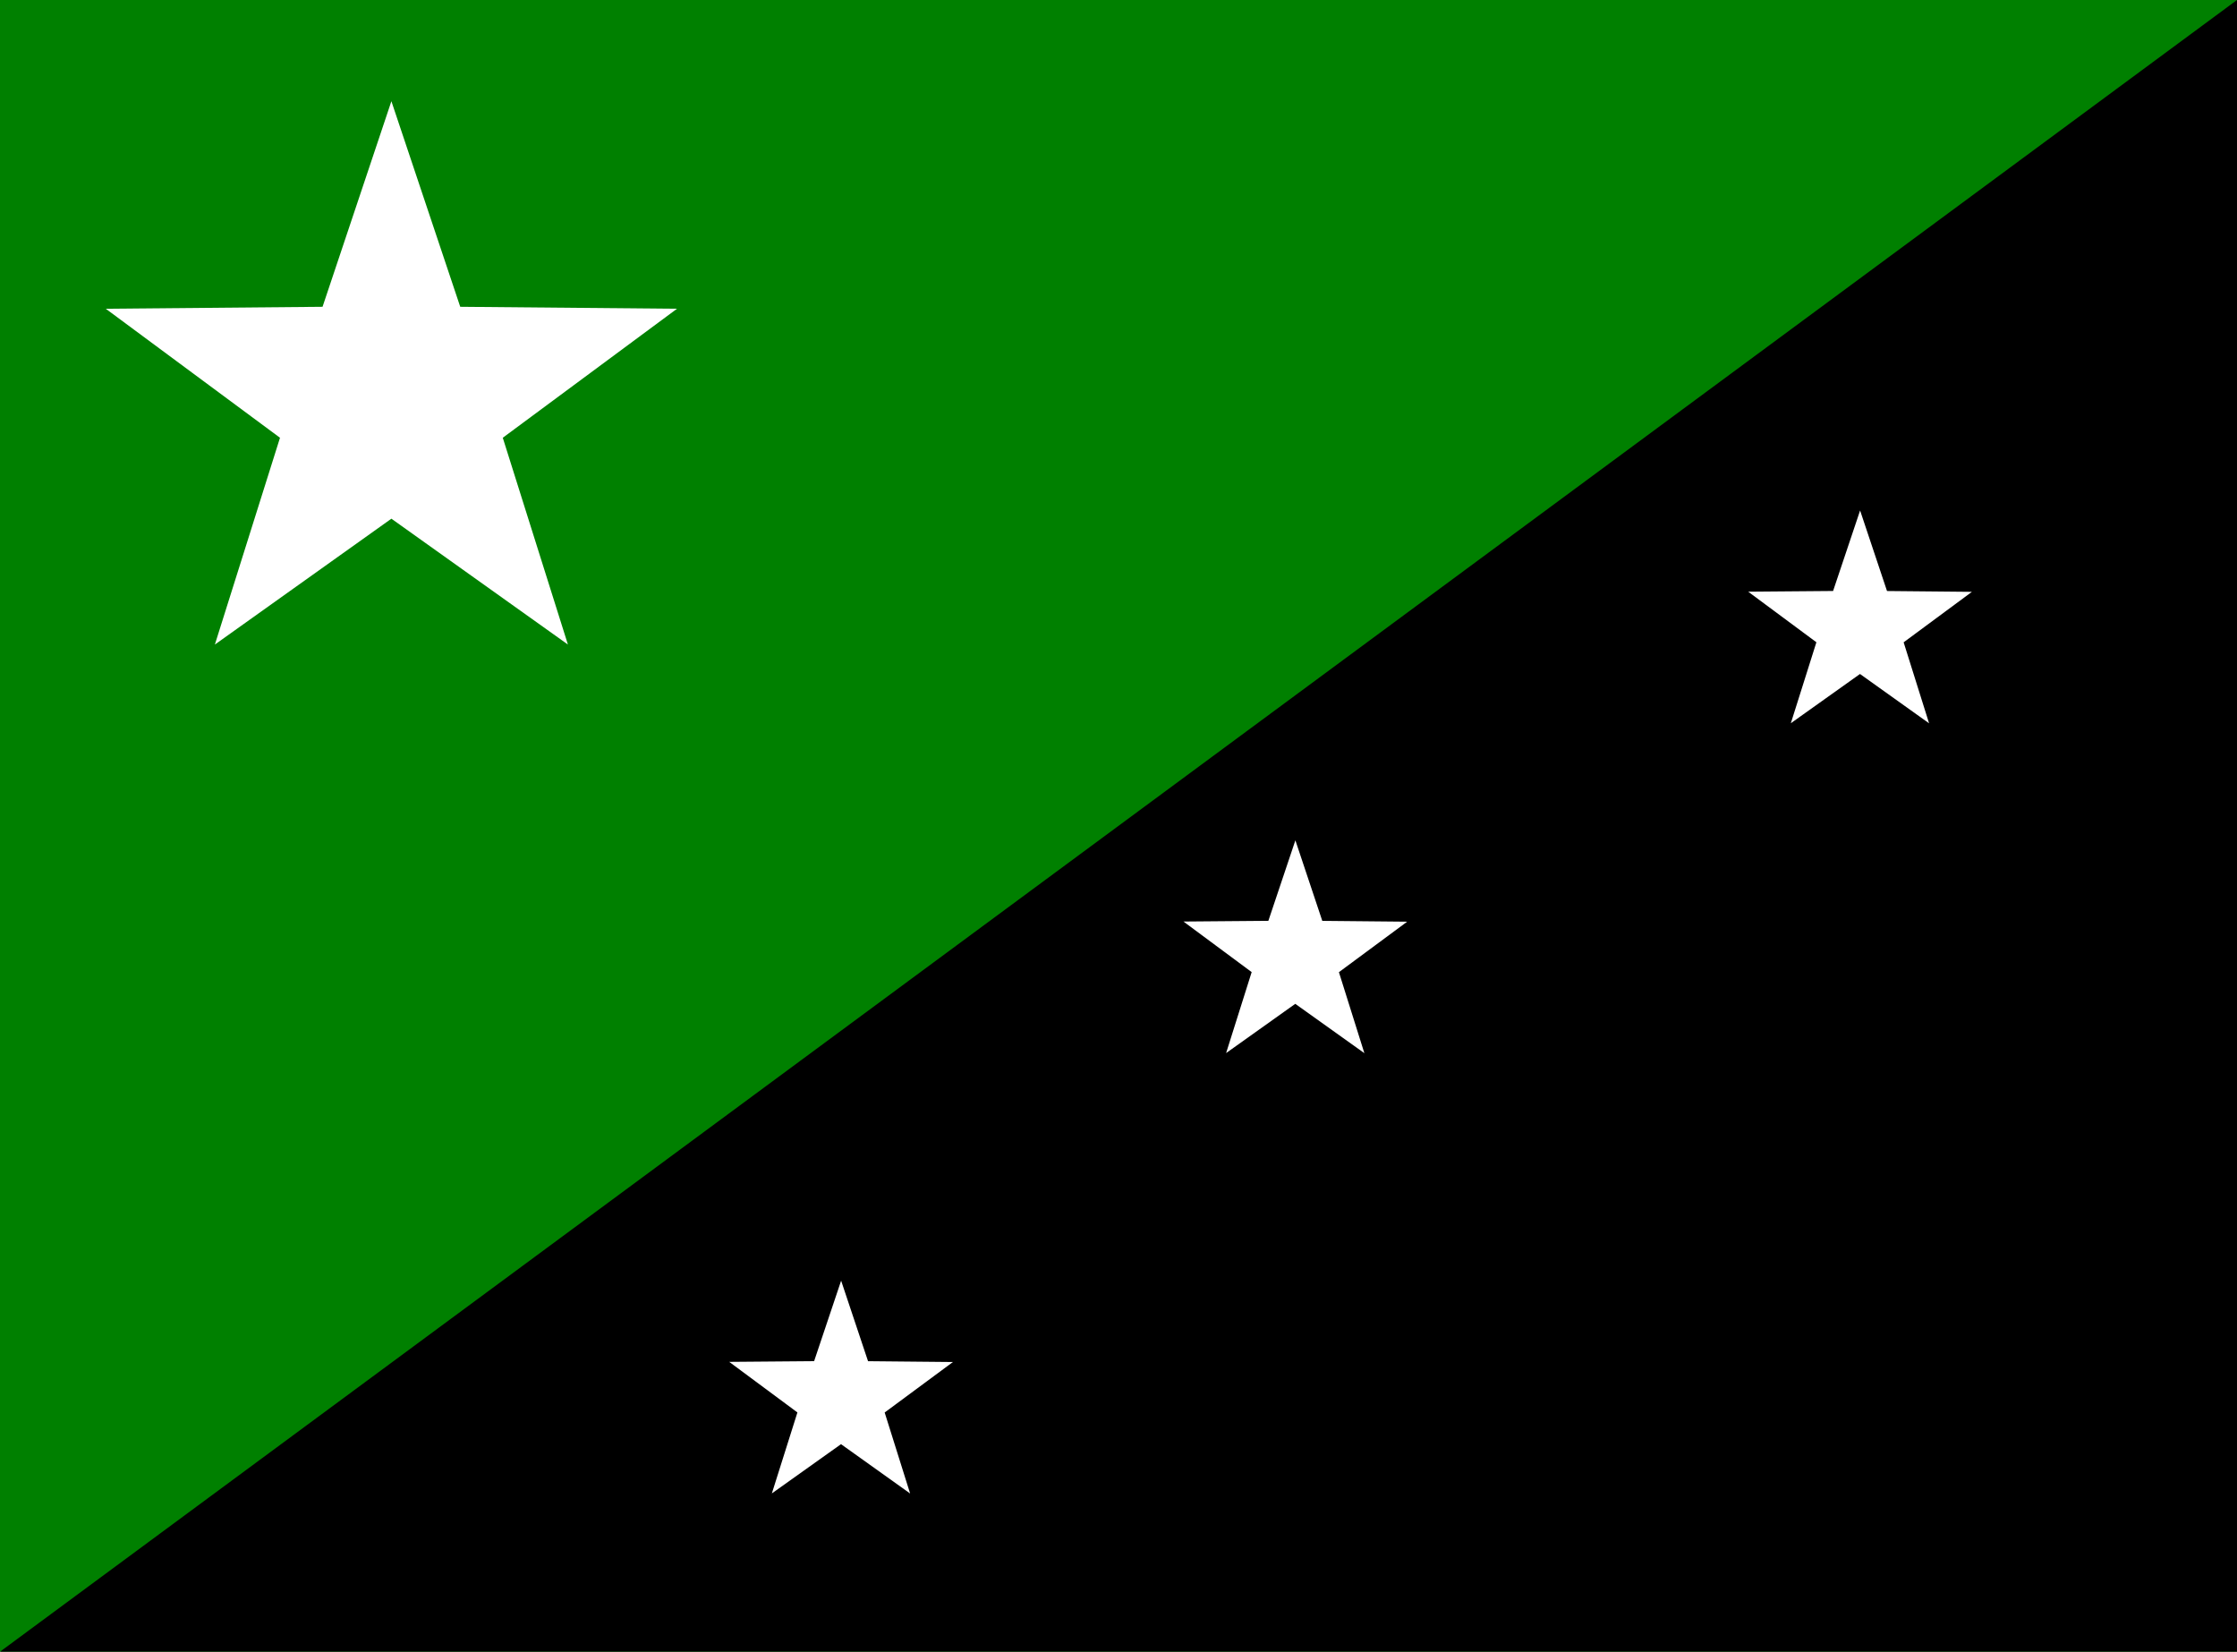
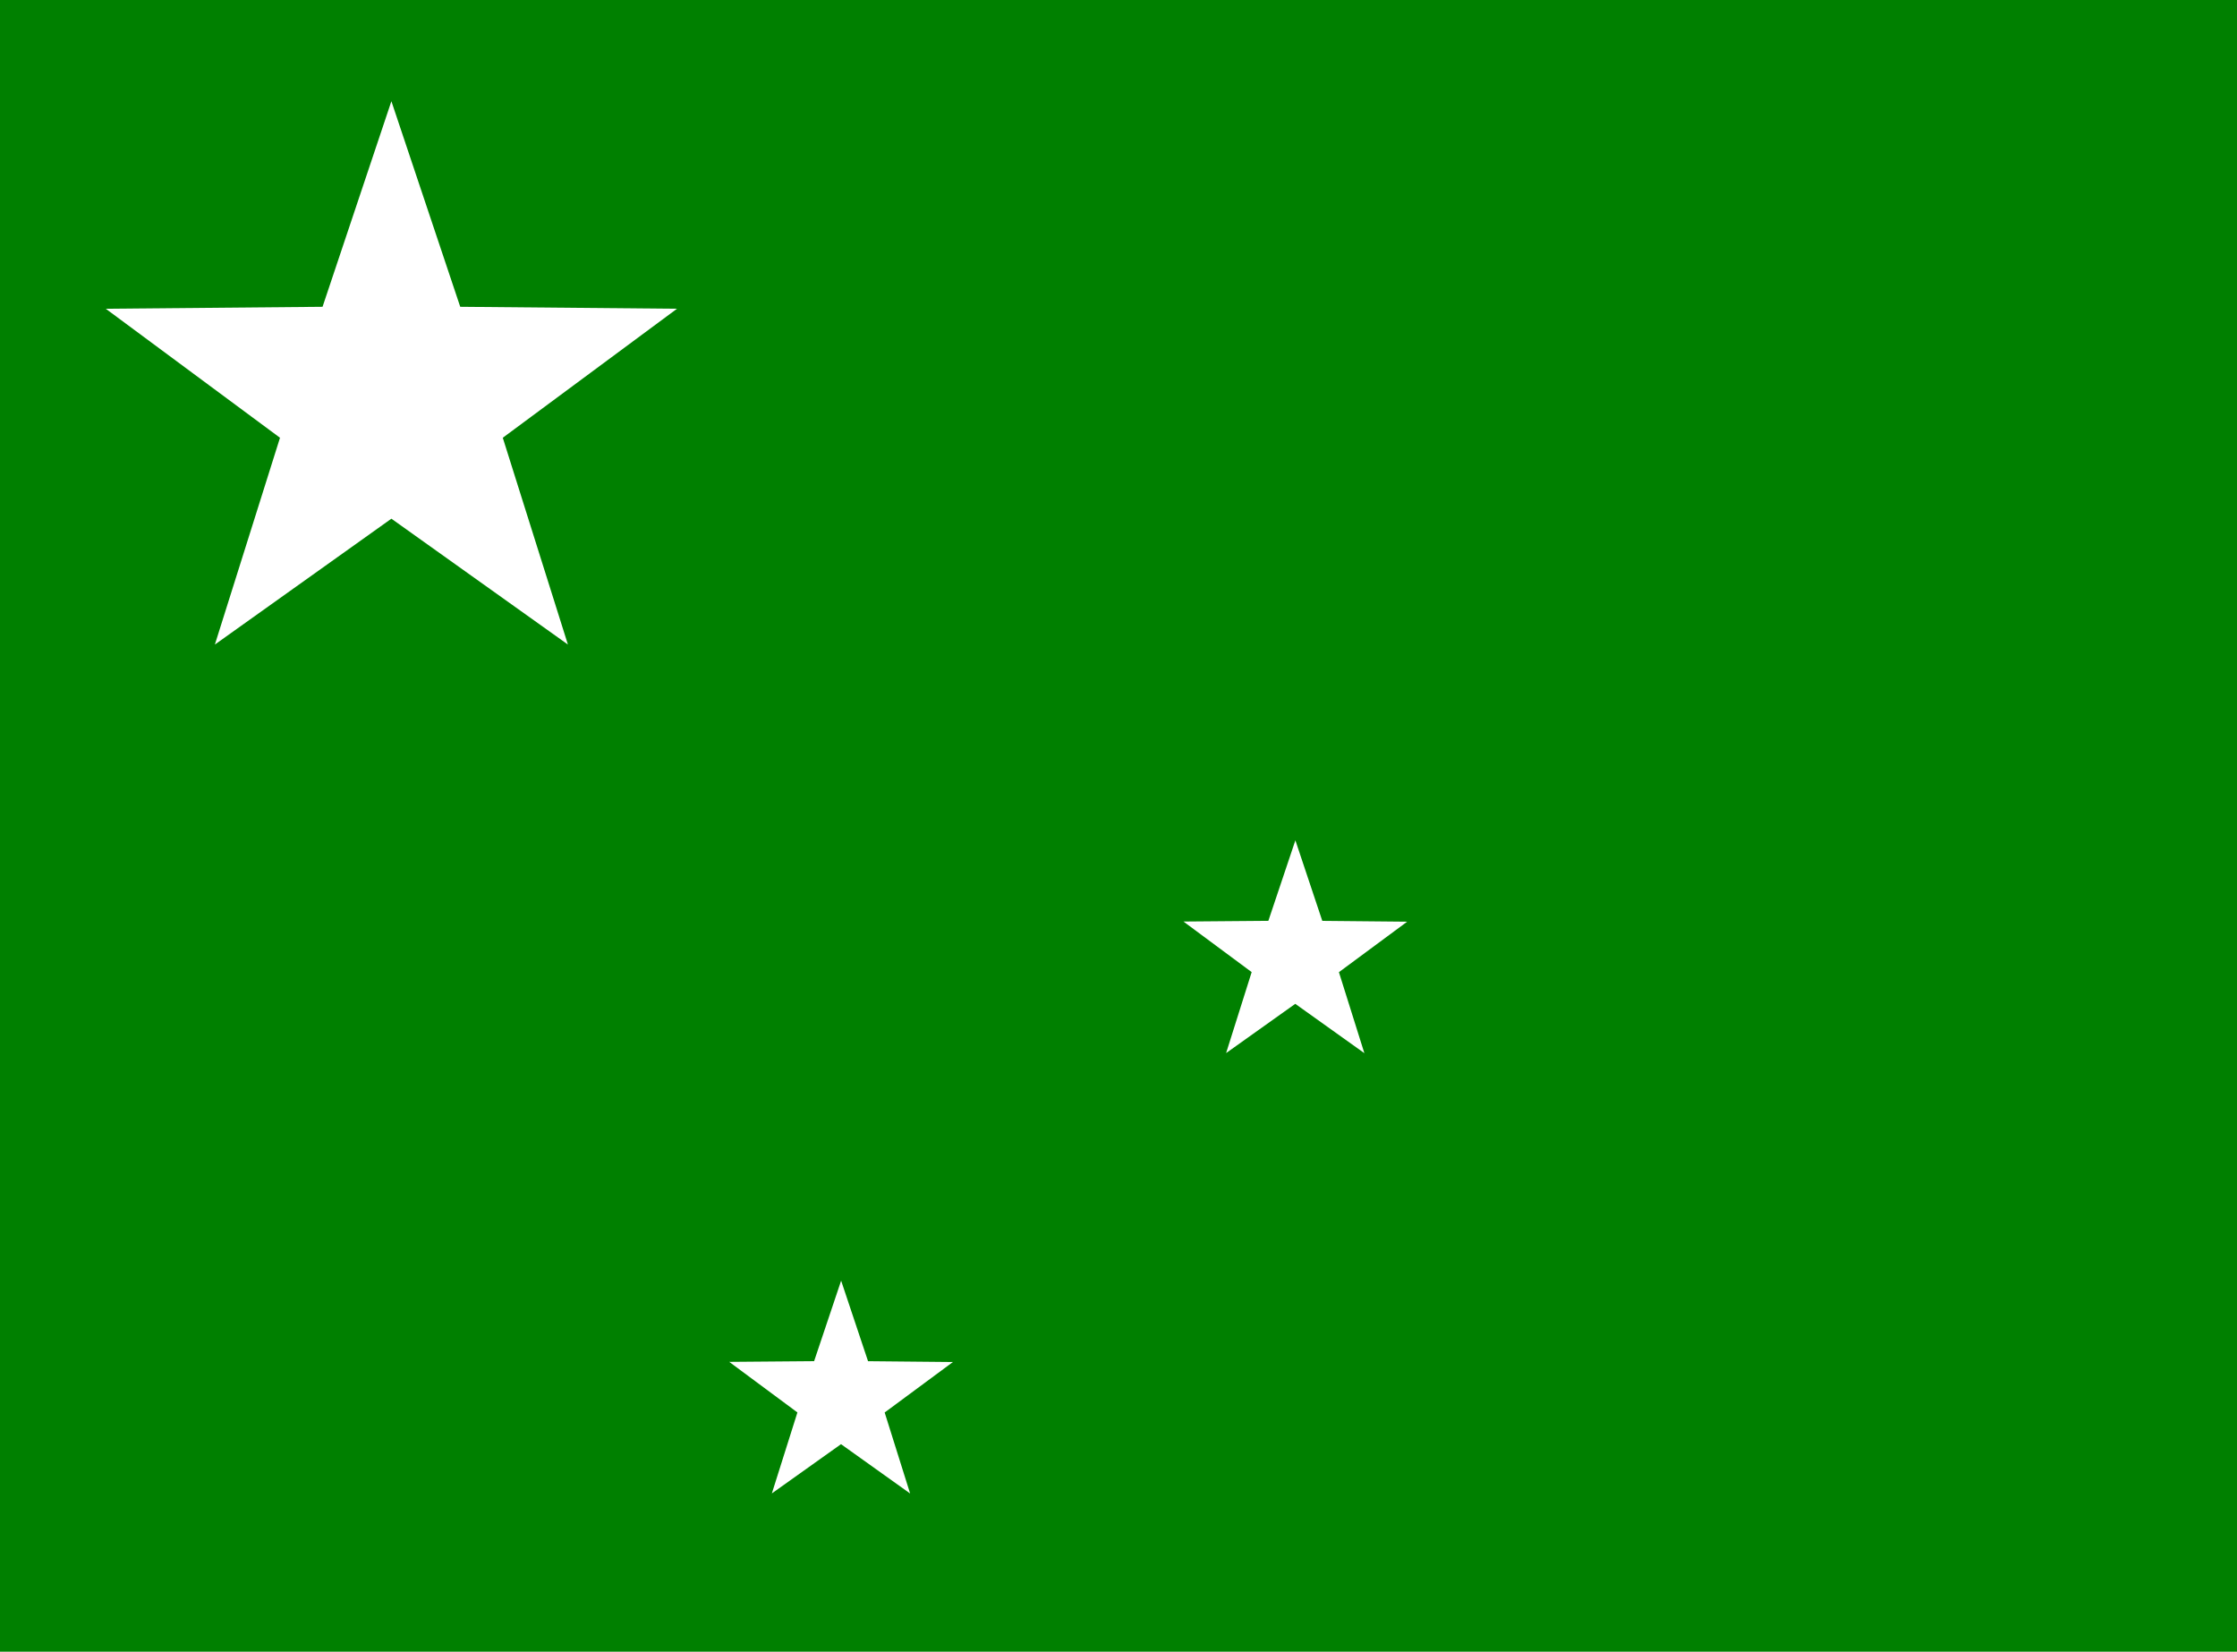
<svg xmlns="http://www.w3.org/2000/svg" version="1.1" id="svg1" width="405" height="299" viewBox="0 0 405 299">
  <defs id="defs1" />
  <g id="layer1" style="display:inline">
    <rect style="display:inline;fill:#008000;fill-opacity:1;stroke-width:1.443" id="rect1" width="405" height="299" x="0" y="0" />
-     <path style="fill:#000000;fill-opacity:1;stroke-width:1.122" d="M 405,0 V 299 H 0 Z" id="path1" />
+     <path style="fill:#000000;fill-opacity:1;stroke-width:1.122" d="M 405,0 H 0 Z" id="path1" />
  </g>
  <g id="layer2">
    <path style="display:inline;fill:#ffffff;fill-rule:evenodd" id="path2" d="M 56.81,28.096 69.274,65.311 108.519,65.665 76.976,89.019 88.768,126.452 56.81,103.67 24.852,126.452 36.643,89.019 5.101,65.665 44.346,65.311 Z" transform="translate(14.05,-9.774)" />
    <path style="fill:#ffffff;fill-rule:evenodd" id="path2-3" d="M 56.81,28.096 69.274,65.311 108.519,65.665 76.976,89.019 88.768,126.452 56.81,103.67 24.852,126.452 36.643,89.019 5.101,65.665 44.346,65.311 Z" transform="matrix(-0.317,0.23,-0.23,-0.317,189.245,266.2)" />
    <path style="fill:#ffffff;fill-rule:evenodd" id="path2-3-9" d="M 56.81,28.096 69.274,65.311 108.519,65.665 76.976,89.019 88.768,126.452 56.81,103.67 24.852,126.452 36.643,89.019 5.101,65.665 44.346,65.311 Z" transform="matrix(-0.317,0.23,-0.23,-0.317,271.485,186.489)" />
-     <path style="fill:#ffffff;fill-rule:evenodd" id="path2-3-9-3" d="M 56.81,28.096 69.274,65.311 108.519,65.665 76.976,89.019 88.768,126.452 56.81,103.67 24.852,126.452 36.643,89.019 5.101,65.665 44.346,65.311 Z" transform="matrix(-0.317,0.23,-0.23,-0.317,373.726,126.779)" />
  </g>
</svg>